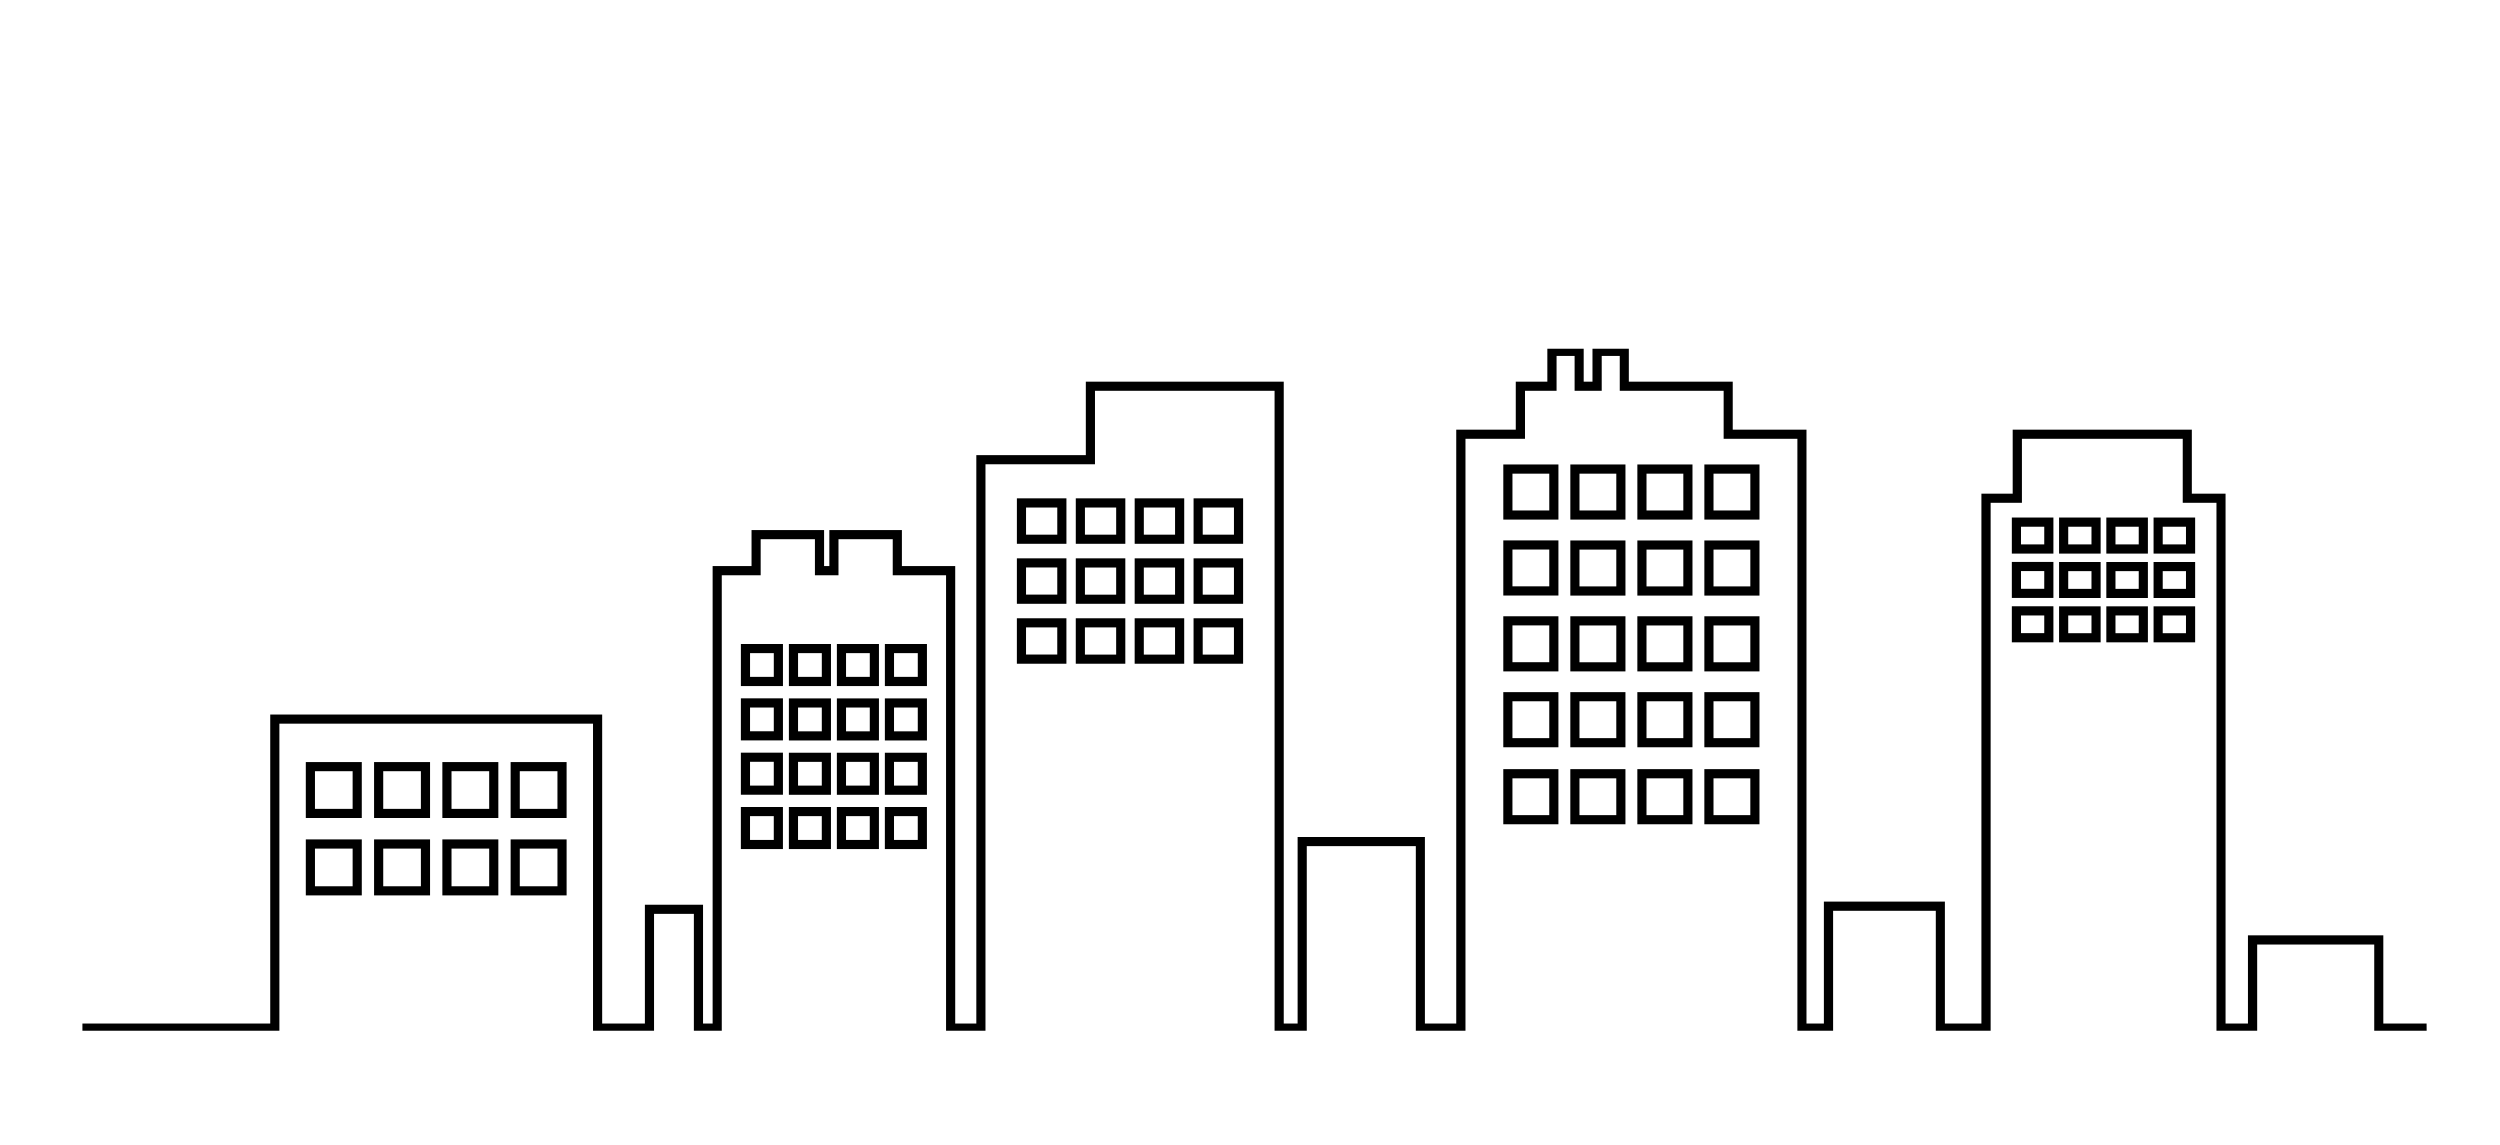
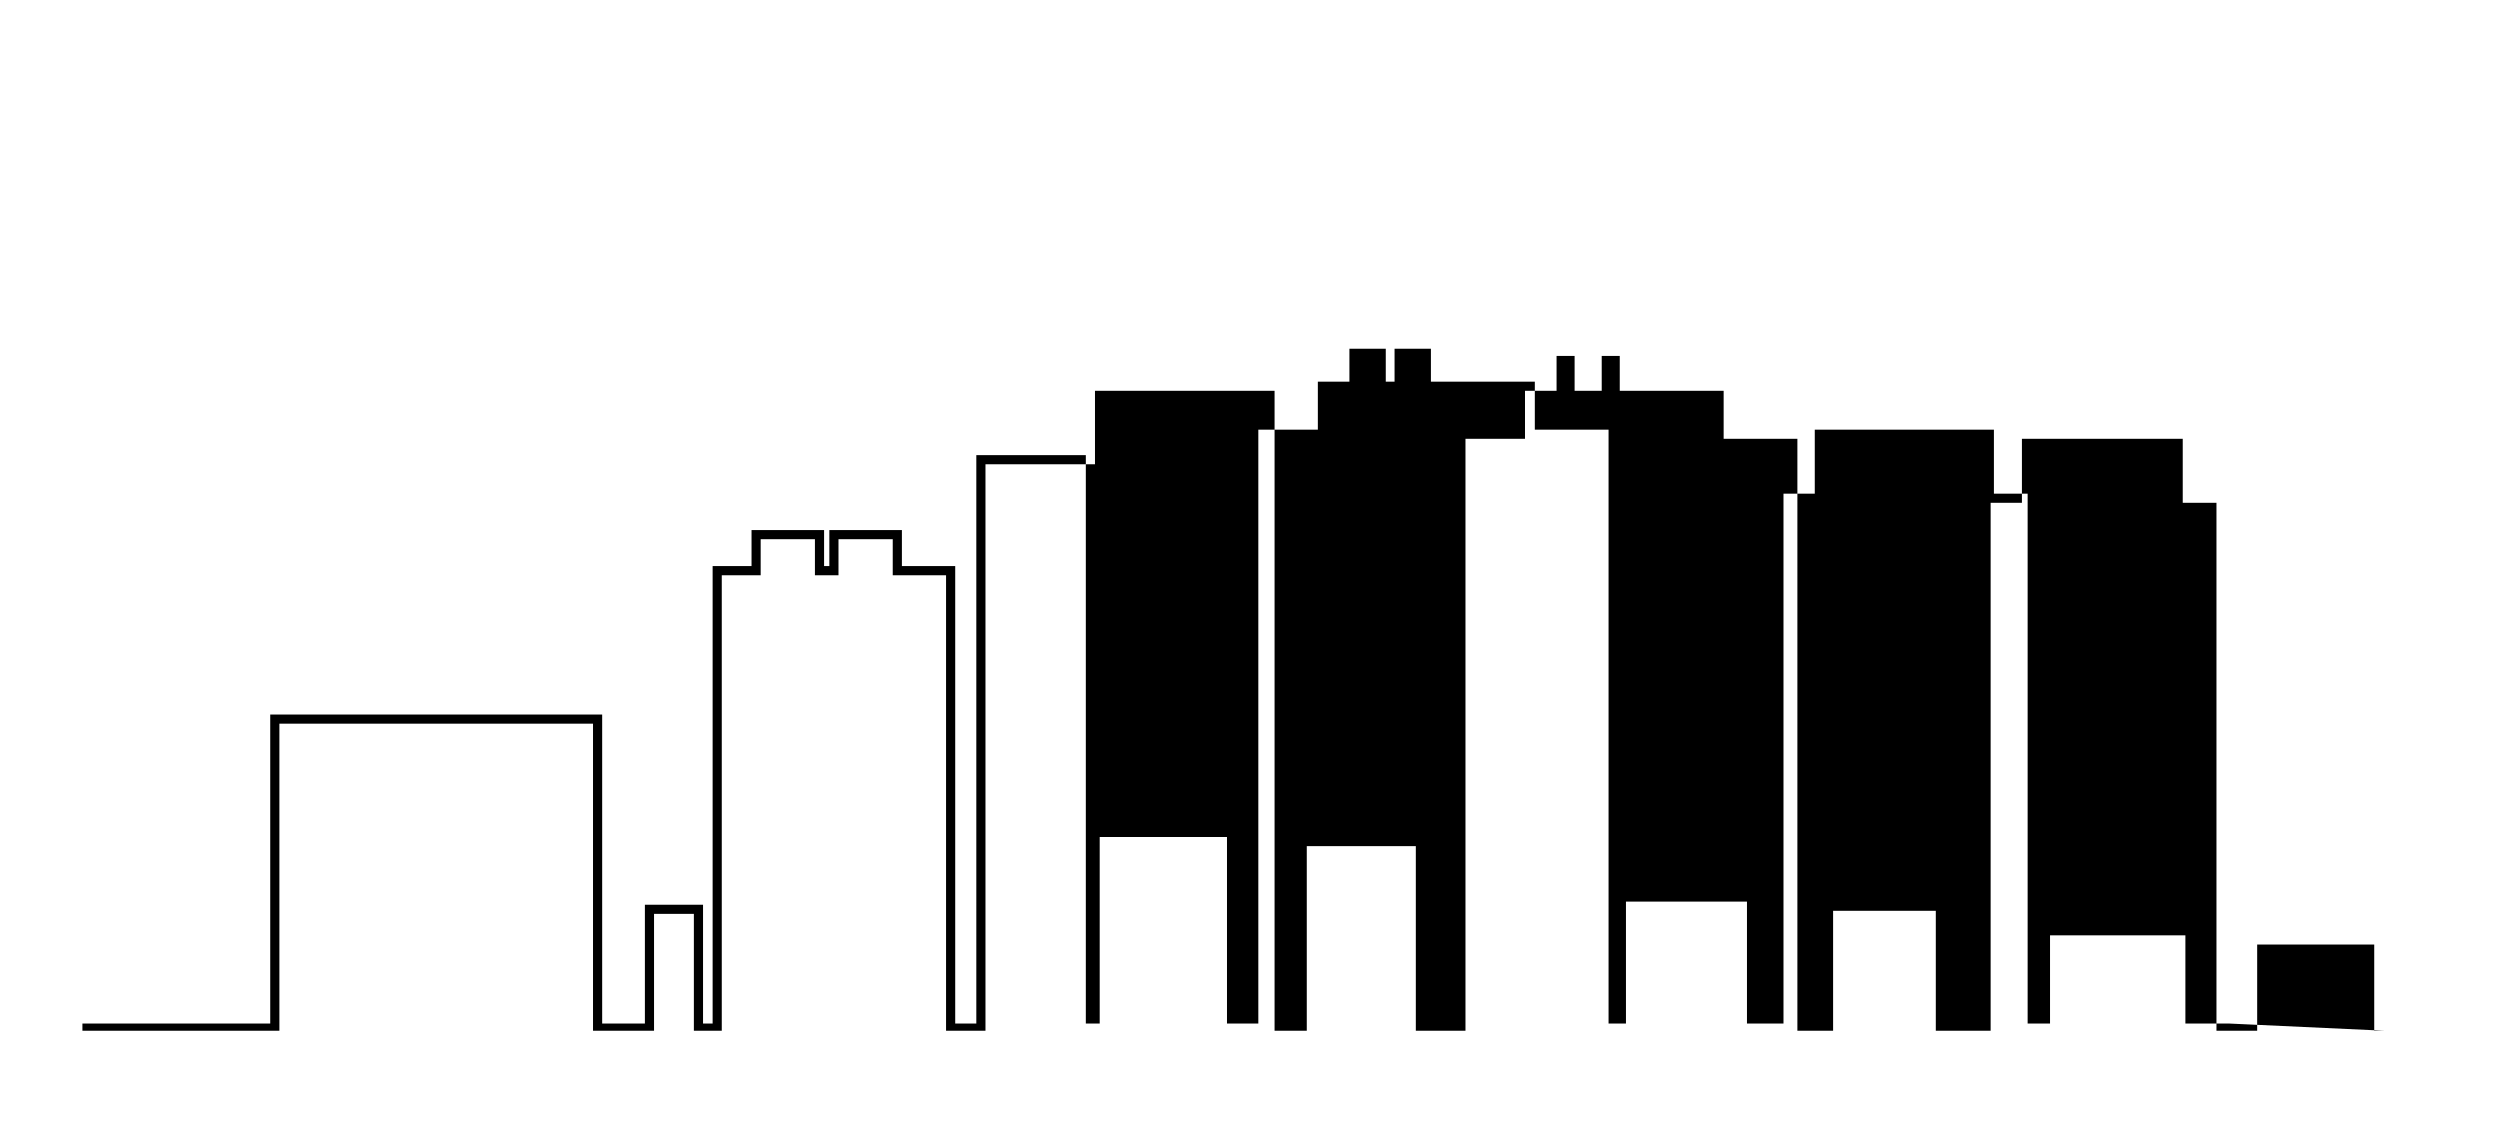
<svg xmlns="http://www.w3.org/2000/svg" width="273" height="125">
  <defs>
    <clipPath id="a">
      <path transform="translate(60 3806)" fill="#fff" stroke="#707070" opacity=".225" d="M0 0h273v125H0z" />
    </clipPath>
    <clipPath id="b">
      <path fill="none" stroke="#000" d="M0 0h255.992v74.473H0z" />
    </clipPath>
  </defs>
  <g transform="translate(-60 -3806)" clip-path="url(#a)">
    <g clip-path="url(#b)" transform="translate(69 3844.082)">
-       <path d="M255.992 74.686h-5.726v-9.629h-12.783v9.629h-4.445V16.824h-3.683V9.838h-17.561v6.986h-3.416v57.862h-5.988V61.375h-11.215v13.311h-3.9V9.838h-8.053V4.595h-11.345V.787h-1.97v3.808h-2.96V.787h-1.97v3.808h-3.447v5.243h-6.5v64.848h-5.422V54.318H133.7v20.368h-3.517V4.595h-19.611v8.024H98.614v62.067h-4.305V24.735h-5.822v-3.933h-5.924v3.933H79.99v-3.933h-5.924v3.933h-4.248v49.951h-3.047V61.714h-4.35v12.972h-6.664V40.945H21.509v33.741H0v-1h20.509V39.945h36.248v33.741h4.665V60.714h6.35v12.972h1.047V23.735h4.249v-3.933h7.922v3.933h.574v-3.933h7.923v3.933h5.822v49.951h2.305V11.62h11.958V3.595h21.613v70.091h1.515V53.318h13.9v20.368h3.422V8.838h6.5V3.595h3.447V-.213h3.97v3.808h.96V-.213h3.97v3.808h11.346v5.243h8.053v64.848h1.9V60.375h13.214v13.311h3.988V15.824h3.416V8.838h19.562v6.986h3.683v57.862h2.445v-9.629h14.782v9.629h4.726z" />
+       <path d="M255.992 74.686h-5.726v-9.629h-12.783v9.629h-4.445V16.824h-3.683V9.838h-17.561v6.986h-3.416v57.862h-5.988V61.375h-11.215v13.311h-3.9V9.838h-8.053V4.595h-11.345V.787h-1.97v3.808h-2.96V.787h-1.97v3.808h-3.447v5.243h-6.5v64.848h-5.422V54.318H133.7v20.368h-3.517V4.595h-19.611v8.024H98.614v62.067h-4.305V24.735h-5.822v-3.933h-5.924v3.933H79.99v-3.933h-5.924v3.933h-4.248v49.951h-3.047V61.714h-4.35v12.972h-6.664V40.945H21.509v33.741H0v-1h20.509V39.945h36.248v33.741h4.665V60.714h6.35v12.972h1.047V23.735h4.249v-3.933h7.922v3.933h.574v-3.933h7.923v3.933h5.822v49.951h2.305V11.62h11.958V3.595v70.091h1.515V53.318h13.9v20.368h3.422V8.838h6.5V3.595h3.447V-.213h3.97v3.808h.96V-.213h3.97v3.808h11.346v5.243h8.053v64.848h1.9V60.375h13.214v13.311h3.988V15.824h3.416V8.838h19.562v6.986h3.683v57.862h2.445v-9.629h14.782v9.629h4.726z" />
    </g>
-     <path d="M93.394 3889.215h6.113v6.113h-6.113zm5.113 1h-4.113v4.113h4.113zm2.341-1h6.113v6.113h-6.113zm5.113 1h-4.113v4.113h4.113zm2.344-1h6.113v6.113h-6.113zm5.113 1h-4.113v4.113h4.113zm2.342-1h6.113v6.113h-6.113zm5.113 1h-4.113v4.113h4.113zm-27.479 7.45h6.113v6.113h-6.113zm5.113 1h-4.113v4.113h4.113zm2.341-1h6.113v6.113h-6.113zm5.113 1h-4.113v4.113h4.113zm2.344-1h6.113v6.113h-6.113zm5.113 1h-4.113v4.113h4.113zm2.342-1h6.113v6.113h-6.113zm5.113 1h-4.113v4.113h4.113zm20.031-22.341h4.594v4.594h-4.594zm3.594 1h-2.594v2.594h2.594zm1.649-1h4.594v4.594h-4.594zm3.594 1h-2.594v2.594h2.594zm1.646-1h4.594v4.594h-4.594zm3.594 1h-2.594v2.594h2.594zm1.647-1h4.594v4.594h-4.594zm3.594 1h-2.594v2.594h2.594zm-19.318 4.936h4.594v4.594h-4.594zm3.594 1h-2.594v2.594h2.594zm1.649-.994h4.594v4.594h-4.594zm3.594 1h-2.594v2.594h2.594zm1.646-1h4.594v4.594h-4.594zm3.594 1h-2.594v2.594h2.594zm1.647-1h4.594v4.594h-4.594zm3.594 1h-2.594v2.594h2.594zm-19.318 4.927h4.594v4.594h-4.594zm3.594 1h-2.594v2.594h2.594zm1.649-.996h4.594v4.594h-4.594zm3.594 1h-2.594v2.594h2.594zm1.646-1h4.594v4.594h-4.594zm3.594 1h-2.594v2.594h2.594zm1.647-1h4.594v4.594h-4.594zm3.594 1h-2.594v2.594h2.594zm-19.318 4.929h4.594v4.594h-4.594zm3.594 1h-2.594v2.594h2.594zm1.649-1h4.594v4.594h-4.594zm3.594 1h-2.594v2.594h2.594zm1.646-1h4.594v4.594h-4.594zm3.594 1h-2.594v2.594h2.594zm1.647-1h4.594v4.594h-4.594zm3.594 1h-2.594v2.594h2.594zm63.941-38.403h6.02v6.02h-6.02zm5.02 1h-4.02v4.02h4.02zm2.3-1h6.02v6.02h-6.02zm5.02 1h-4.02v4.02h4.02zm2.299-1h6.02v6.02h-6.02zm5.02 1h-4.02v4.02h4.02zm2.297-1h6.02v6.02h-6.02zm5.02 1h-4.02v4.02h4.02zm-26.976 7.287h6.02v6.02h-6.02zm5.02 1h-4.02v4.02h4.02zm2.3-.992h6.02v6.02h-6.02zm5.02 1h-4.02v4.02h4.02zm2.299-1h6.02v6.02h-6.02zm5.02 1h-4.02v4.02h4.02zm2.297-1h6.02v6.02h-6.02zm5.02 1h-4.02v4.02h4.02zm-26.976 7.278h6.02v6.02h-6.02zm5.02 1h-4.02v4.02h4.02zm2.3-.996h6.02v6.02h-6.02zm5.02 1h-4.02v4.02h4.02zm2.299-1h6.02v6.02h-6.02zm5.02 1h-4.02v4.02h4.02zm2.297-1h6.02v6.02h-6.02zm5.02 1h-4.02v4.02h4.02zm-26.976 7.283h6.02v6.02h-6.02zm5.02 1h-4.02v4.02h4.02zm2.3-1h6.02v6.02h-6.02zm5.02 1h-4.02v4.02h4.02zm2.299-1h6.02v6.02h-6.02zm5.02 1h-4.02v4.02h4.02zm2.297-1h6.02v6.02h-6.02zm5.02 1h-4.02v4.02h4.02zm-26.976 7.41h6.02v6.02h-6.02zm5.02 1h-4.02v4.02h4.02zm2.3-1h6.02v6.02h-6.02zm5.02 1h-4.02v4.02h4.02zm2.299-1h6.02v6.02h-6.02zm5.02 1h-4.02v4.02h4.02zm2.297-1h6.02v6.02h-6.02zm5.02 1h-4.02v4.02h4.02zm-80.09-30.571h5.41v4.966h-5.41zm4.41 1h-3.41v2.966h3.41zm2.022-1h5.41v4.966h-5.41zm4.41 1h-3.41v2.966h3.41zm2.021-1h5.41v4.966h-5.41zm4.41 1h-3.41v2.966h3.41zm2.022-1h5.41v4.966h-5.41zm4.41 1h-3.41v2.966h3.41zm-23.705 5.547h5.41v4.966h-5.41zm4.41 1h-3.41v2.966h3.41zm2.022-.995h5.41v4.966h-5.41zm4.41 1h-3.41v2.966h3.41zm2.021-1h5.41v4.966h-5.41zm4.41 1h-3.41v2.966h3.41zm2.022-1h5.41v4.966h-5.41zm4.41 1h-3.41v2.966h3.41zm-23.705 5.54h5.41v4.966h-5.41zm4.41 1h-3.41v2.966h3.41zm2.022-.996h5.41v4.966h-5.41zm4.41 1h-3.41v2.966h3.41zm2.021-1h5.41v4.966h-5.41zm4.41 1h-3.41v2.966h3.41zm2.022-1h5.41v4.966h-5.41zm4.41 1h-3.41v2.966h3.41zm84.946-11.998h4.54v3.935h-4.54zm3.54 1h-2.54v1.935h2.539zm1.618-1h4.54v3.935h-4.54zm3.54 1h-2.54v1.935h2.539zm1.62-1h4.54v3.935h-4.54zm3.54 1h-2.54v1.935h2.539zm1.619-1h4.54v3.935h-4.54zm3.54 1h-2.54v1.935h2.539zm-19.017 3.844h4.54v3.935h-4.54zm3.54 1h-2.54v1.935h2.539zm1.618-.994h4.54v3.935h-4.54zm3.54 1h-2.54v1.935h2.539zm1.62-1h4.54v3.935h-4.54zm3.54 1h-2.54v1.935h2.539zm1.619-1h4.54v3.935h-4.54zm3.54 1h-2.54v1.935h2.539zm-19.017 3.84h4.54v3.935h-4.54zm3.54 1h-2.54v1.935h2.539zm1.618-.997h4.54v3.935h-4.54zm3.54 1h-2.54v1.935h2.539zm1.62-1h4.54v3.935h-4.54zm3.54 1h-2.54v1.935h2.539zm1.619-1h4.54v3.935h-4.54zm3.54 1h-2.54v1.935h2.539z" />
  </g>
</svg>